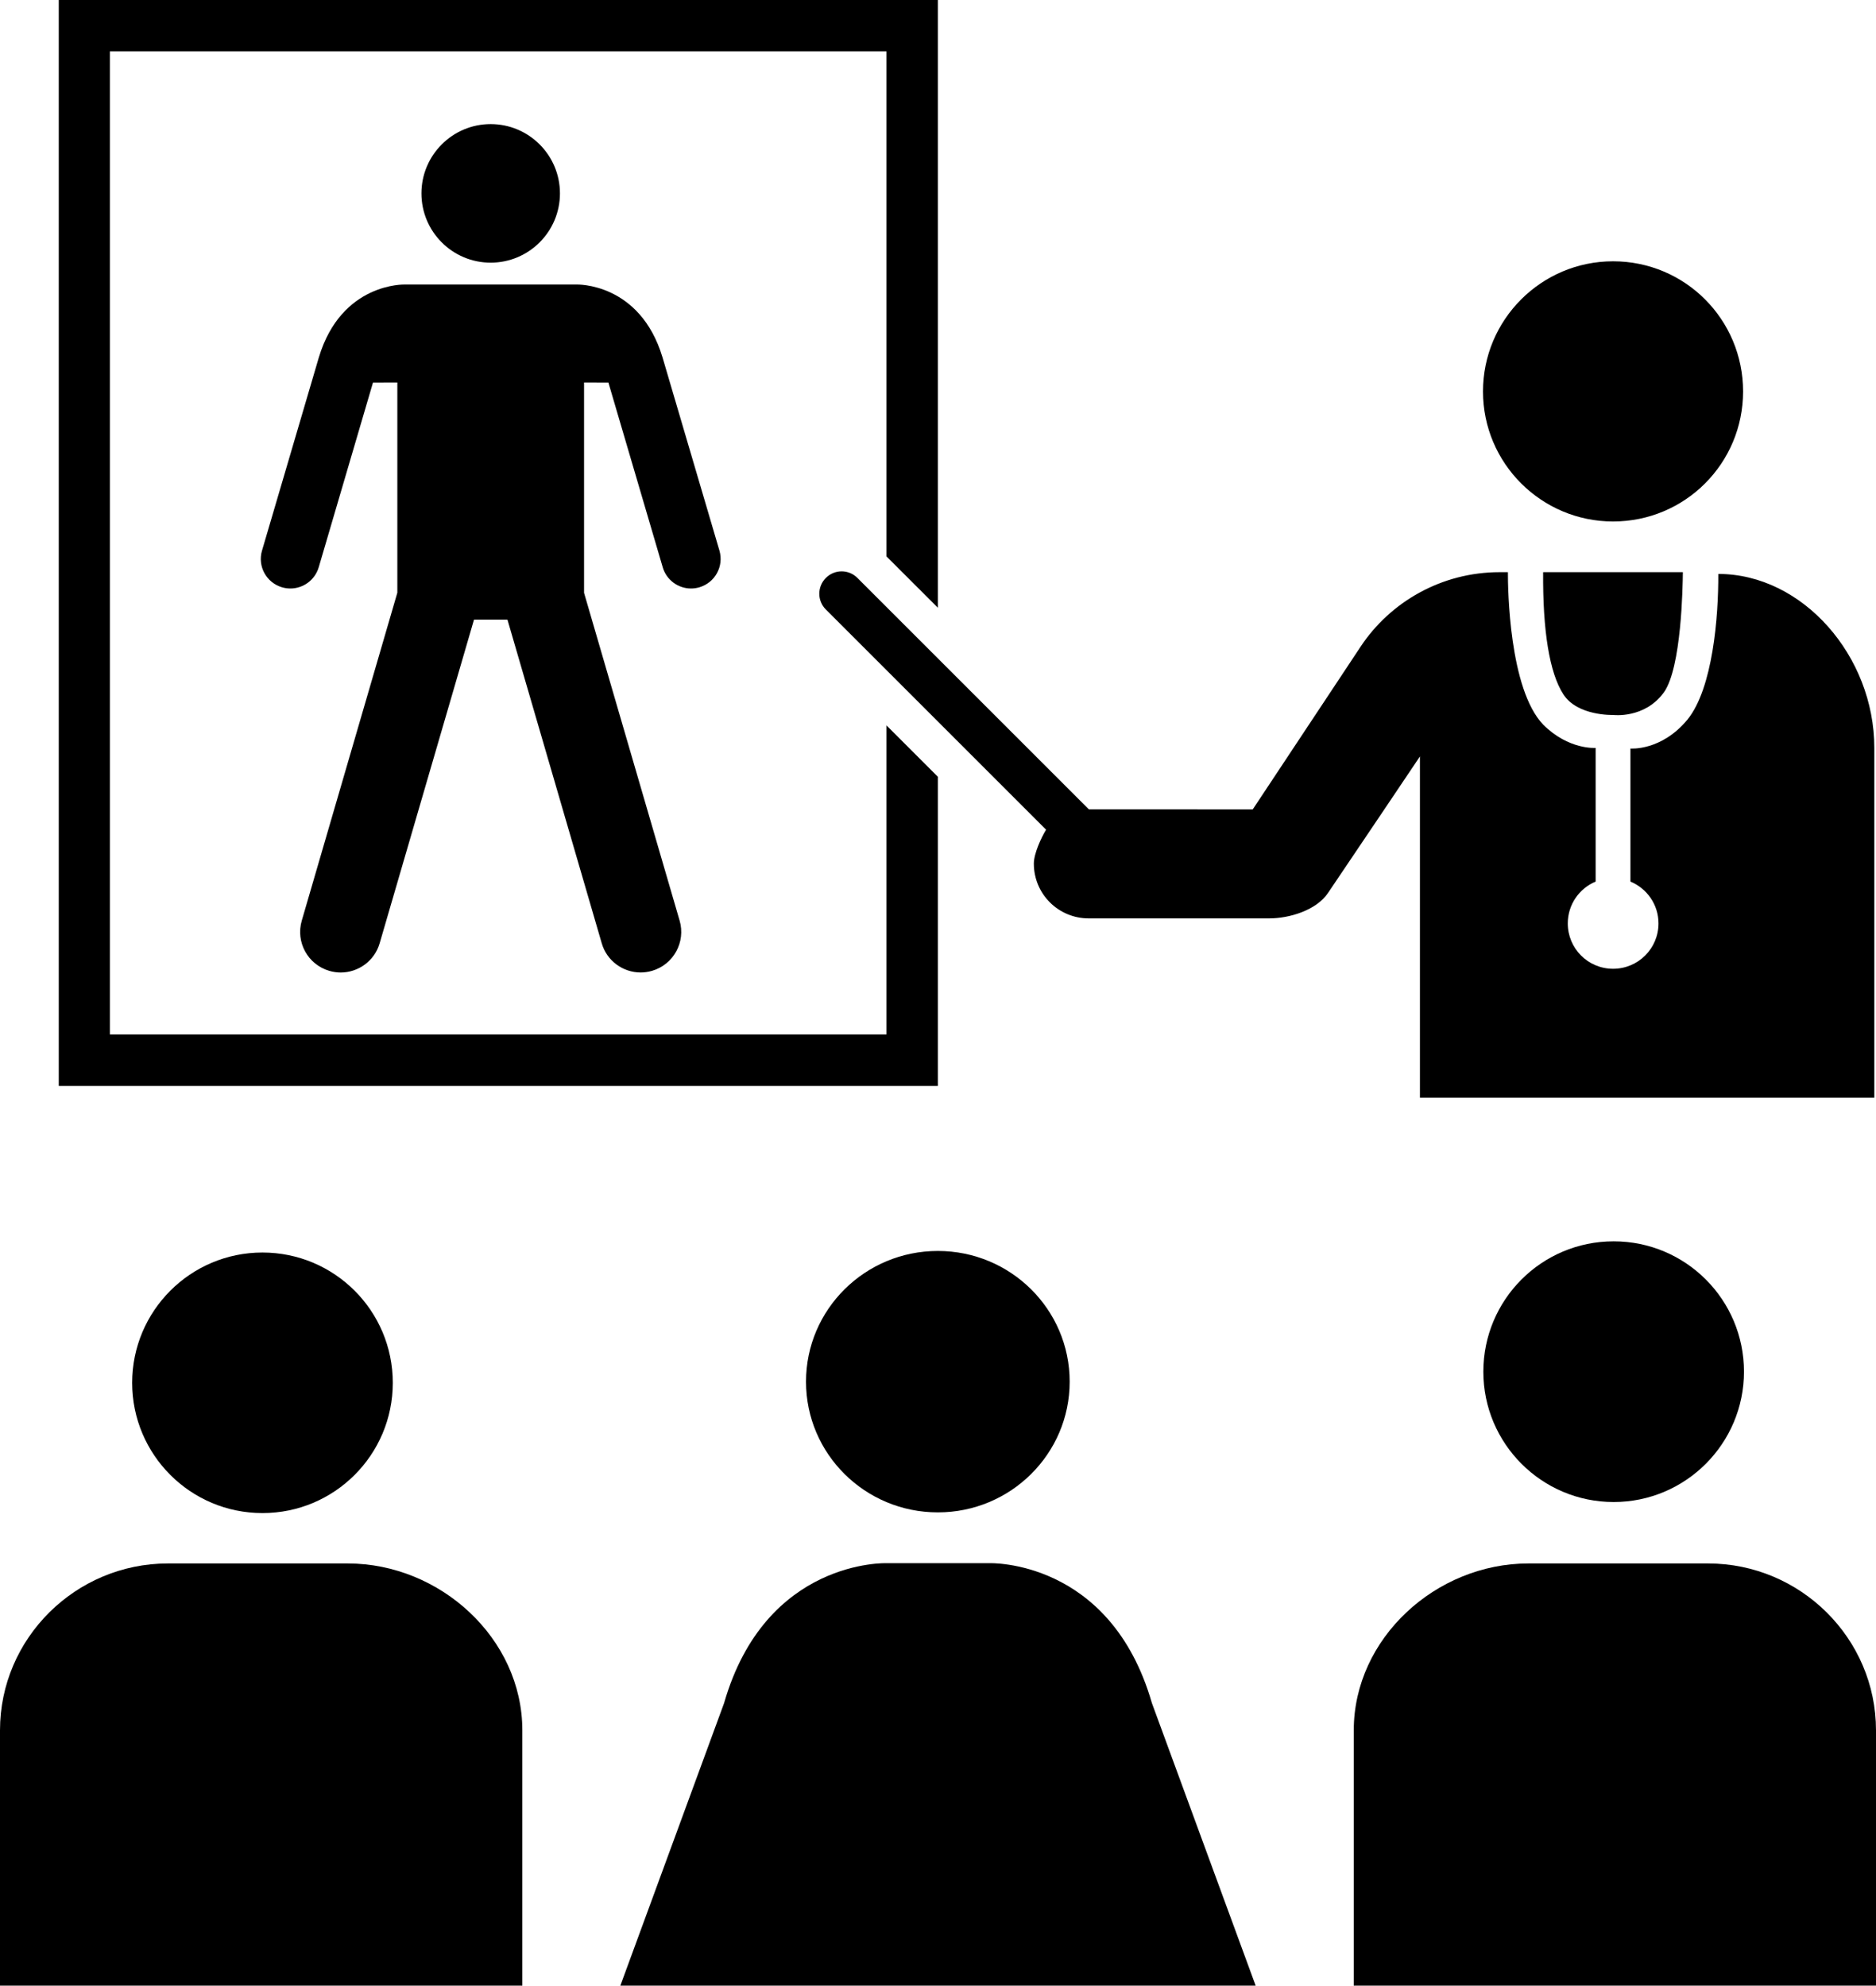
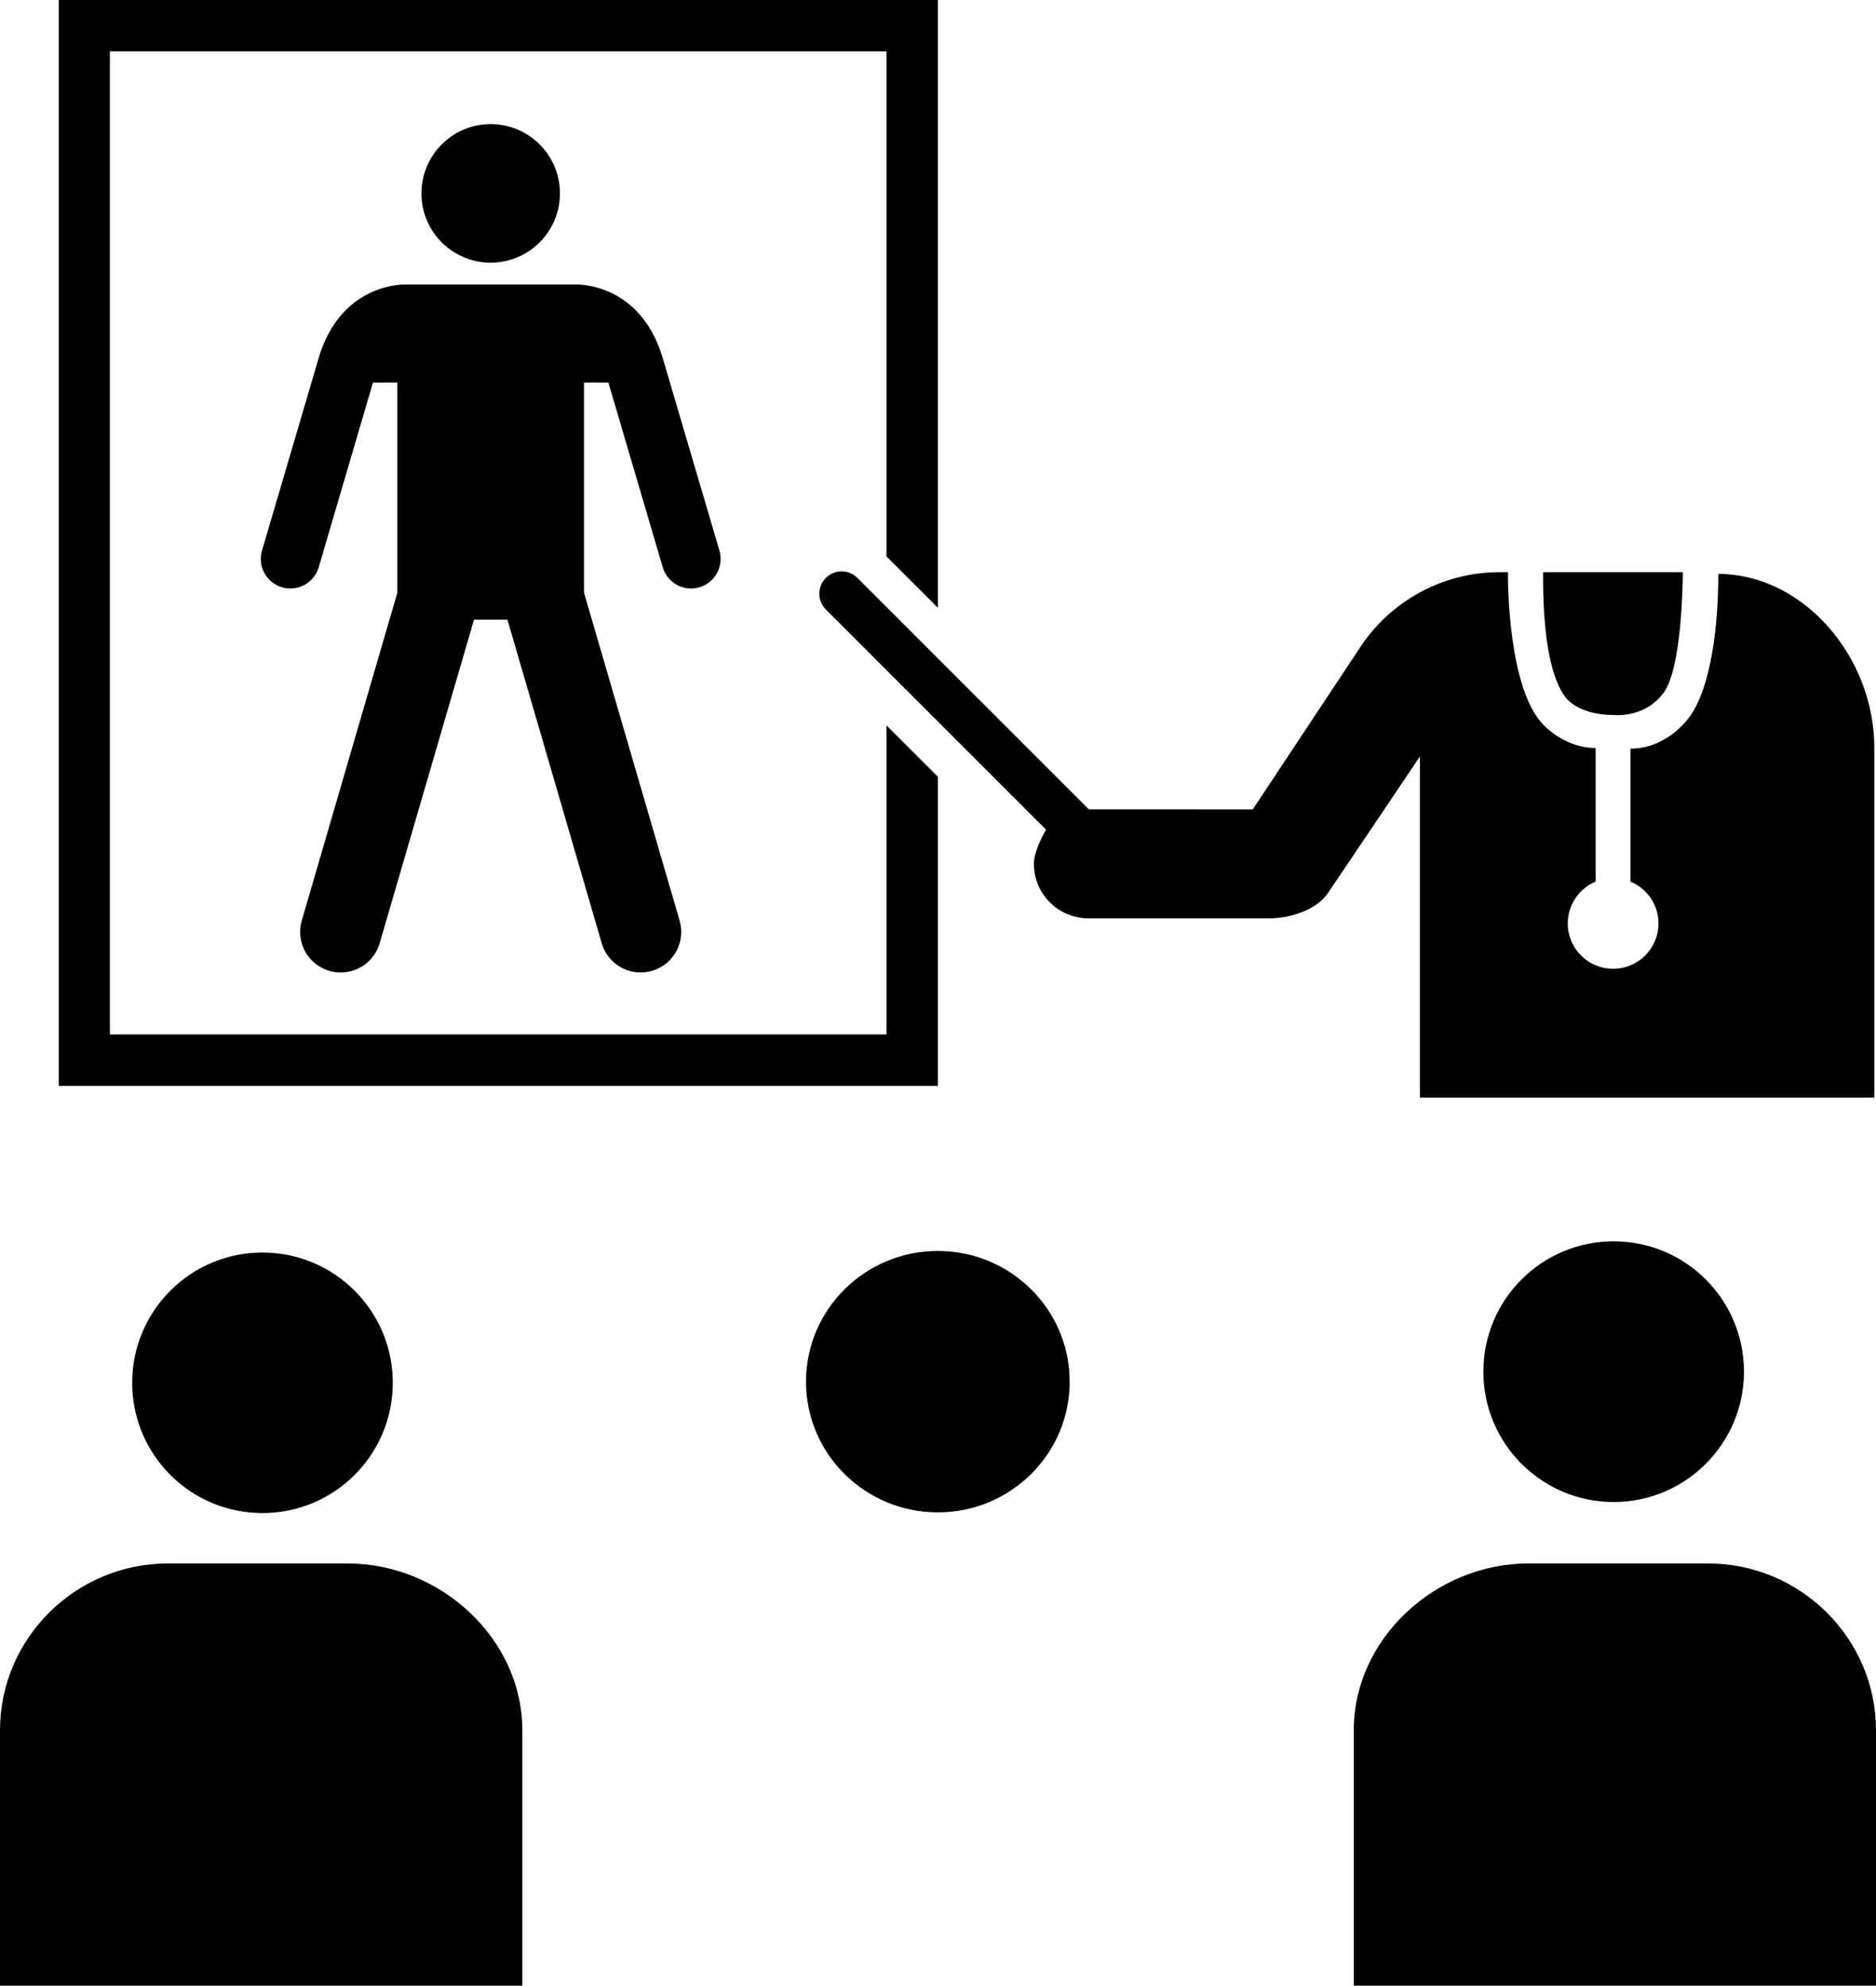
<svg xmlns="http://www.w3.org/2000/svg" enable-background="new 0 0 94.462 100" version="1.0" viewBox="0 0 94.462 100" xml:space="preserve">
  <path d="m13.216 76.2c-3.623 0-6.561-2.938-6.561-6.56 0-3.625 2.938-6.562 6.561-6.562 3.626 0 6.562 2.938 6.562 6.562 0 3.622-2.935 6.56-6.562 6.56z" />
  <path d="m0 100v-12.859c0-4.636 3.809-8.404 8.451-8.404h9.062c4.643 0 8.788 3.769 8.788 8.404v12.859h-26.301z" />
  <path d="m81.253 75.643c3.622 0 6.561-2.945 6.561-6.564 0-3.629-2.938-6.565-6.561-6.565-3.627 0-6.562 2.937-6.562 6.565-1e-3 3.618 2.935 6.564 6.562 6.564z" />
  <path d="m94.462 100v-12.859c0-4.636-3.809-8.404-8.455-8.404h-9.052c-4.649 0-8.789 3.769-8.789 8.404v12.859h26.296z" />
  <ellipse cx="47.223" cy="69.582" rx="6.638" ry="6.583" />
-   <path d="m31.236 100 5.224-14.231c2.092-7.27 8.185-7.046 8.185-7.046h5.172s6.089-0.224 8.185 7.046l5.224 14.231h-31.99z" />
  <polygon points="47.223 54.688 47.223 39.117 44.638 36.532 44.638 52.096 5.533 52.096 5.533 2.587 44.638 2.587 44.638 28.021 47.223 30.605 47.223 0 2.959 0 2.959 54.688" />
  <path d="m24.706 13.228c1.926 0 3.489-1.564 3.489-3.489 0-1.923-1.562-3.489-3.489-3.489-1.923 0-3.485 1.566-3.485 3.489-1e-3 1.925 1.561 3.489 3.485 3.489z" />
  <path d="m36.226 27.729s-2.863-9.723-2.866-9.731c-1.139-3.783-4.333-3.67-4.333-3.67h-8.636s-3.197-0.113-4.336 3.67c-3e-3 9e-3 -2.862 9.731-2.862 9.731-0.234 0.79 0.22 1.615 1.008 1.848 0.141 0.04 0.282 0.06 0.42 0.06 0.644 0 1.235-0.42 1.428-1.07l2.733-9.305 7e-3 3e-3 1.218-3e-3v10.588l-4.811 16.51c-0.317 1.084 0.303 2.216 1.387 2.533 0.192 0.055 0.382 0.083 0.571 0.083 0.885 0 1.701-0.578 1.962-1.469l4.752-16.303h1.683l4.749 16.301c0.258 0.891 1.074 1.469 1.958 1.469 0.189 0 0.382-0.027 0.575-0.083 1.081-0.316 1.704-1.449 1.387-2.533l-4.811-16.503v-10.593l1.218 3e-3 7e-3 -3e-3 2.736 9.305c0.189 0.65 0.785 1.07 1.425 1.07 0.141 0 0.282-0.021 0.419-0.06 0.791-0.233 1.242-1.059 1.012-1.848z" />
-   <path d="m81.222 26.262c-3.609 0-6.549-2.932-6.549-6.548 0-3.62 2.939-6.555 6.549-6.555 3.63 0 6.547 2.935 6.547 6.555 0 3.616-2.917 6.548-6.547 6.548z" />
  <path d="m81.222 36.006s1.589 0.205 2.562-1.142c0.881-1.232 0.946-5.31 0.953-6.049h-7.036c-0.023 2.936 0.317 5.075 1.019 6.152 0.709 1.101 2.502 1.039 2.502 1.039z" />
  <path d="m52.673 41.784c-0.241 0.396-0.616 1.199-0.616 1.707 0 1.531 1.235 2.76 2.763 2.76h9.085c1.032 0 2.388-0.416 2.966-1.284 1.953-2.901 4.019-5.957 4.627-6.872v17.178h22.879v-17.615c0-4.607-3.6-8.754-7.856-8.754 0.011 2.163-0.278 5.753-1.545 7.326-1.321 1.605-2.879 1.466-2.879 1.466v6.701c0.828 0.343 1.413 1.156 1.413 2.106 0 1.263-1.021 2.285-2.287 2.285-1.263 0-2.281-1.022-2.281-2.285 0-0.948 0.578-1.762 1.403-2.106v-6.732s-1.358 0.112-2.643-1.175c-1.713-1.786-1.778-6.848-1.775-7.675h-0.417c-2.932 0-5.506 1.505-6.992 3.74l-5.439 8.207-8.252-3e-3 -11.655-11.655c-0.437-0.44-1.149-0.44-1.586 0-0.44 0.438-0.444 1.149-3e-3 1.59l11.09 11.09z" />
</svg>